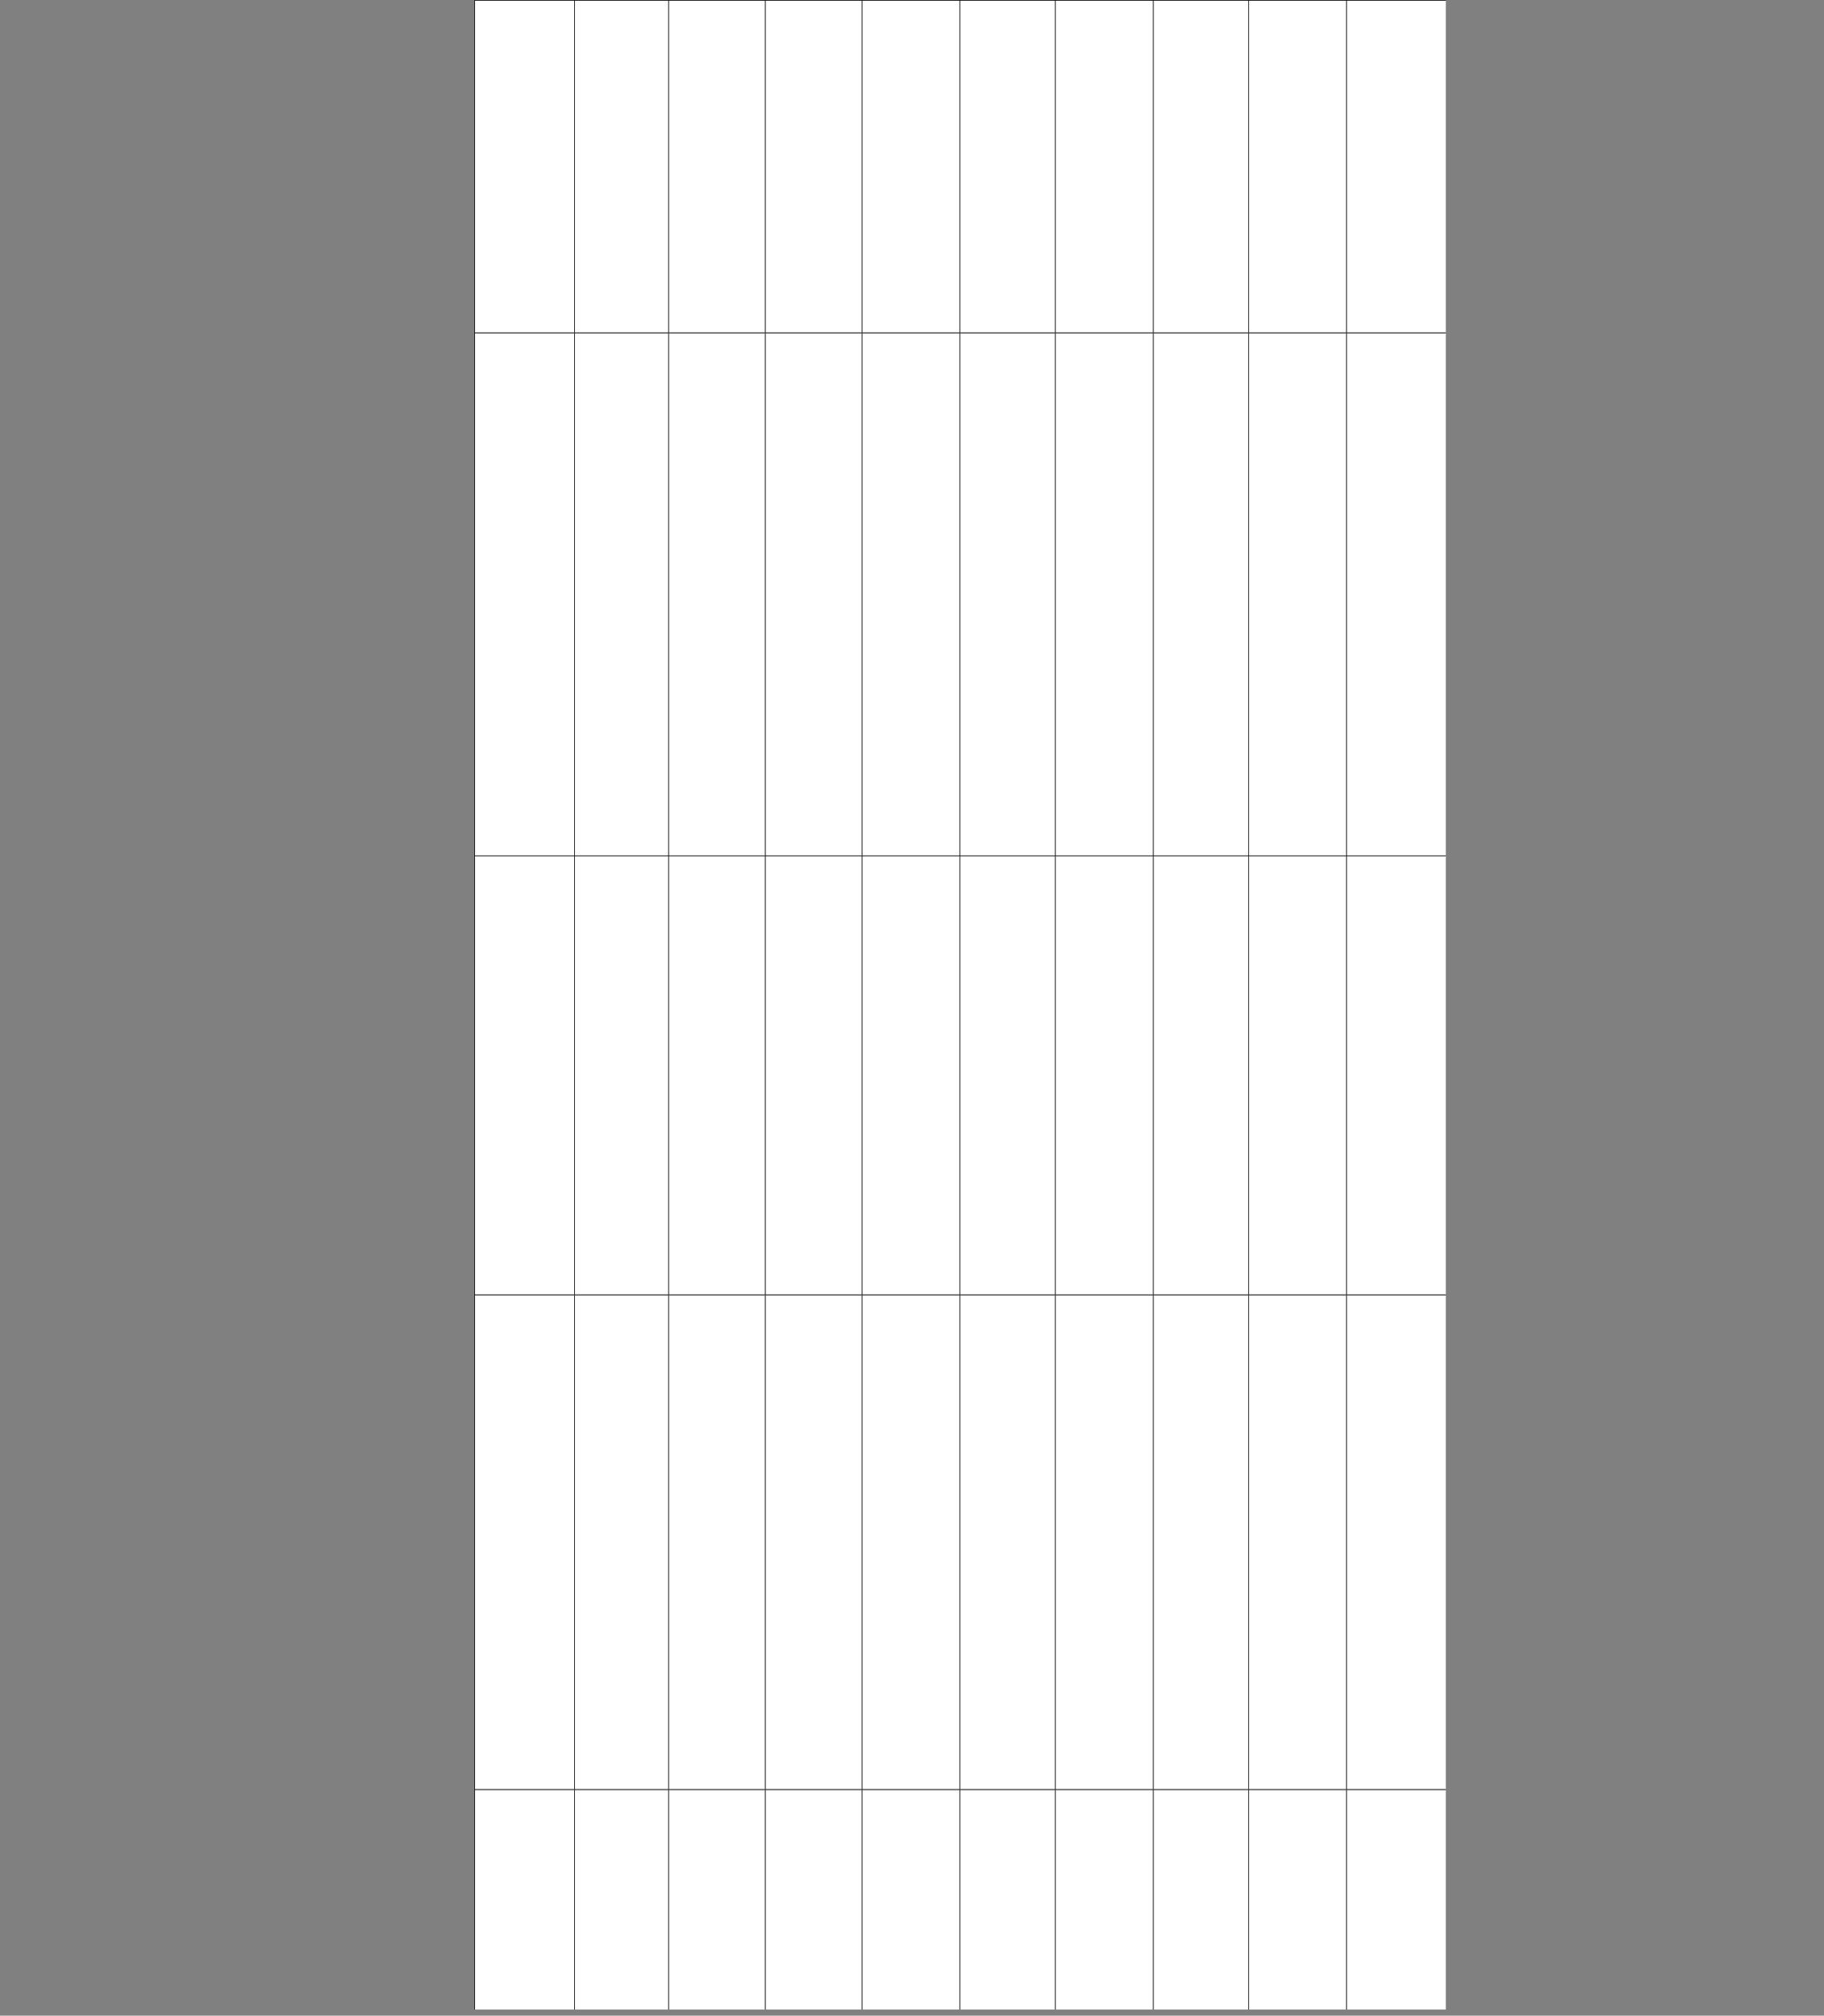
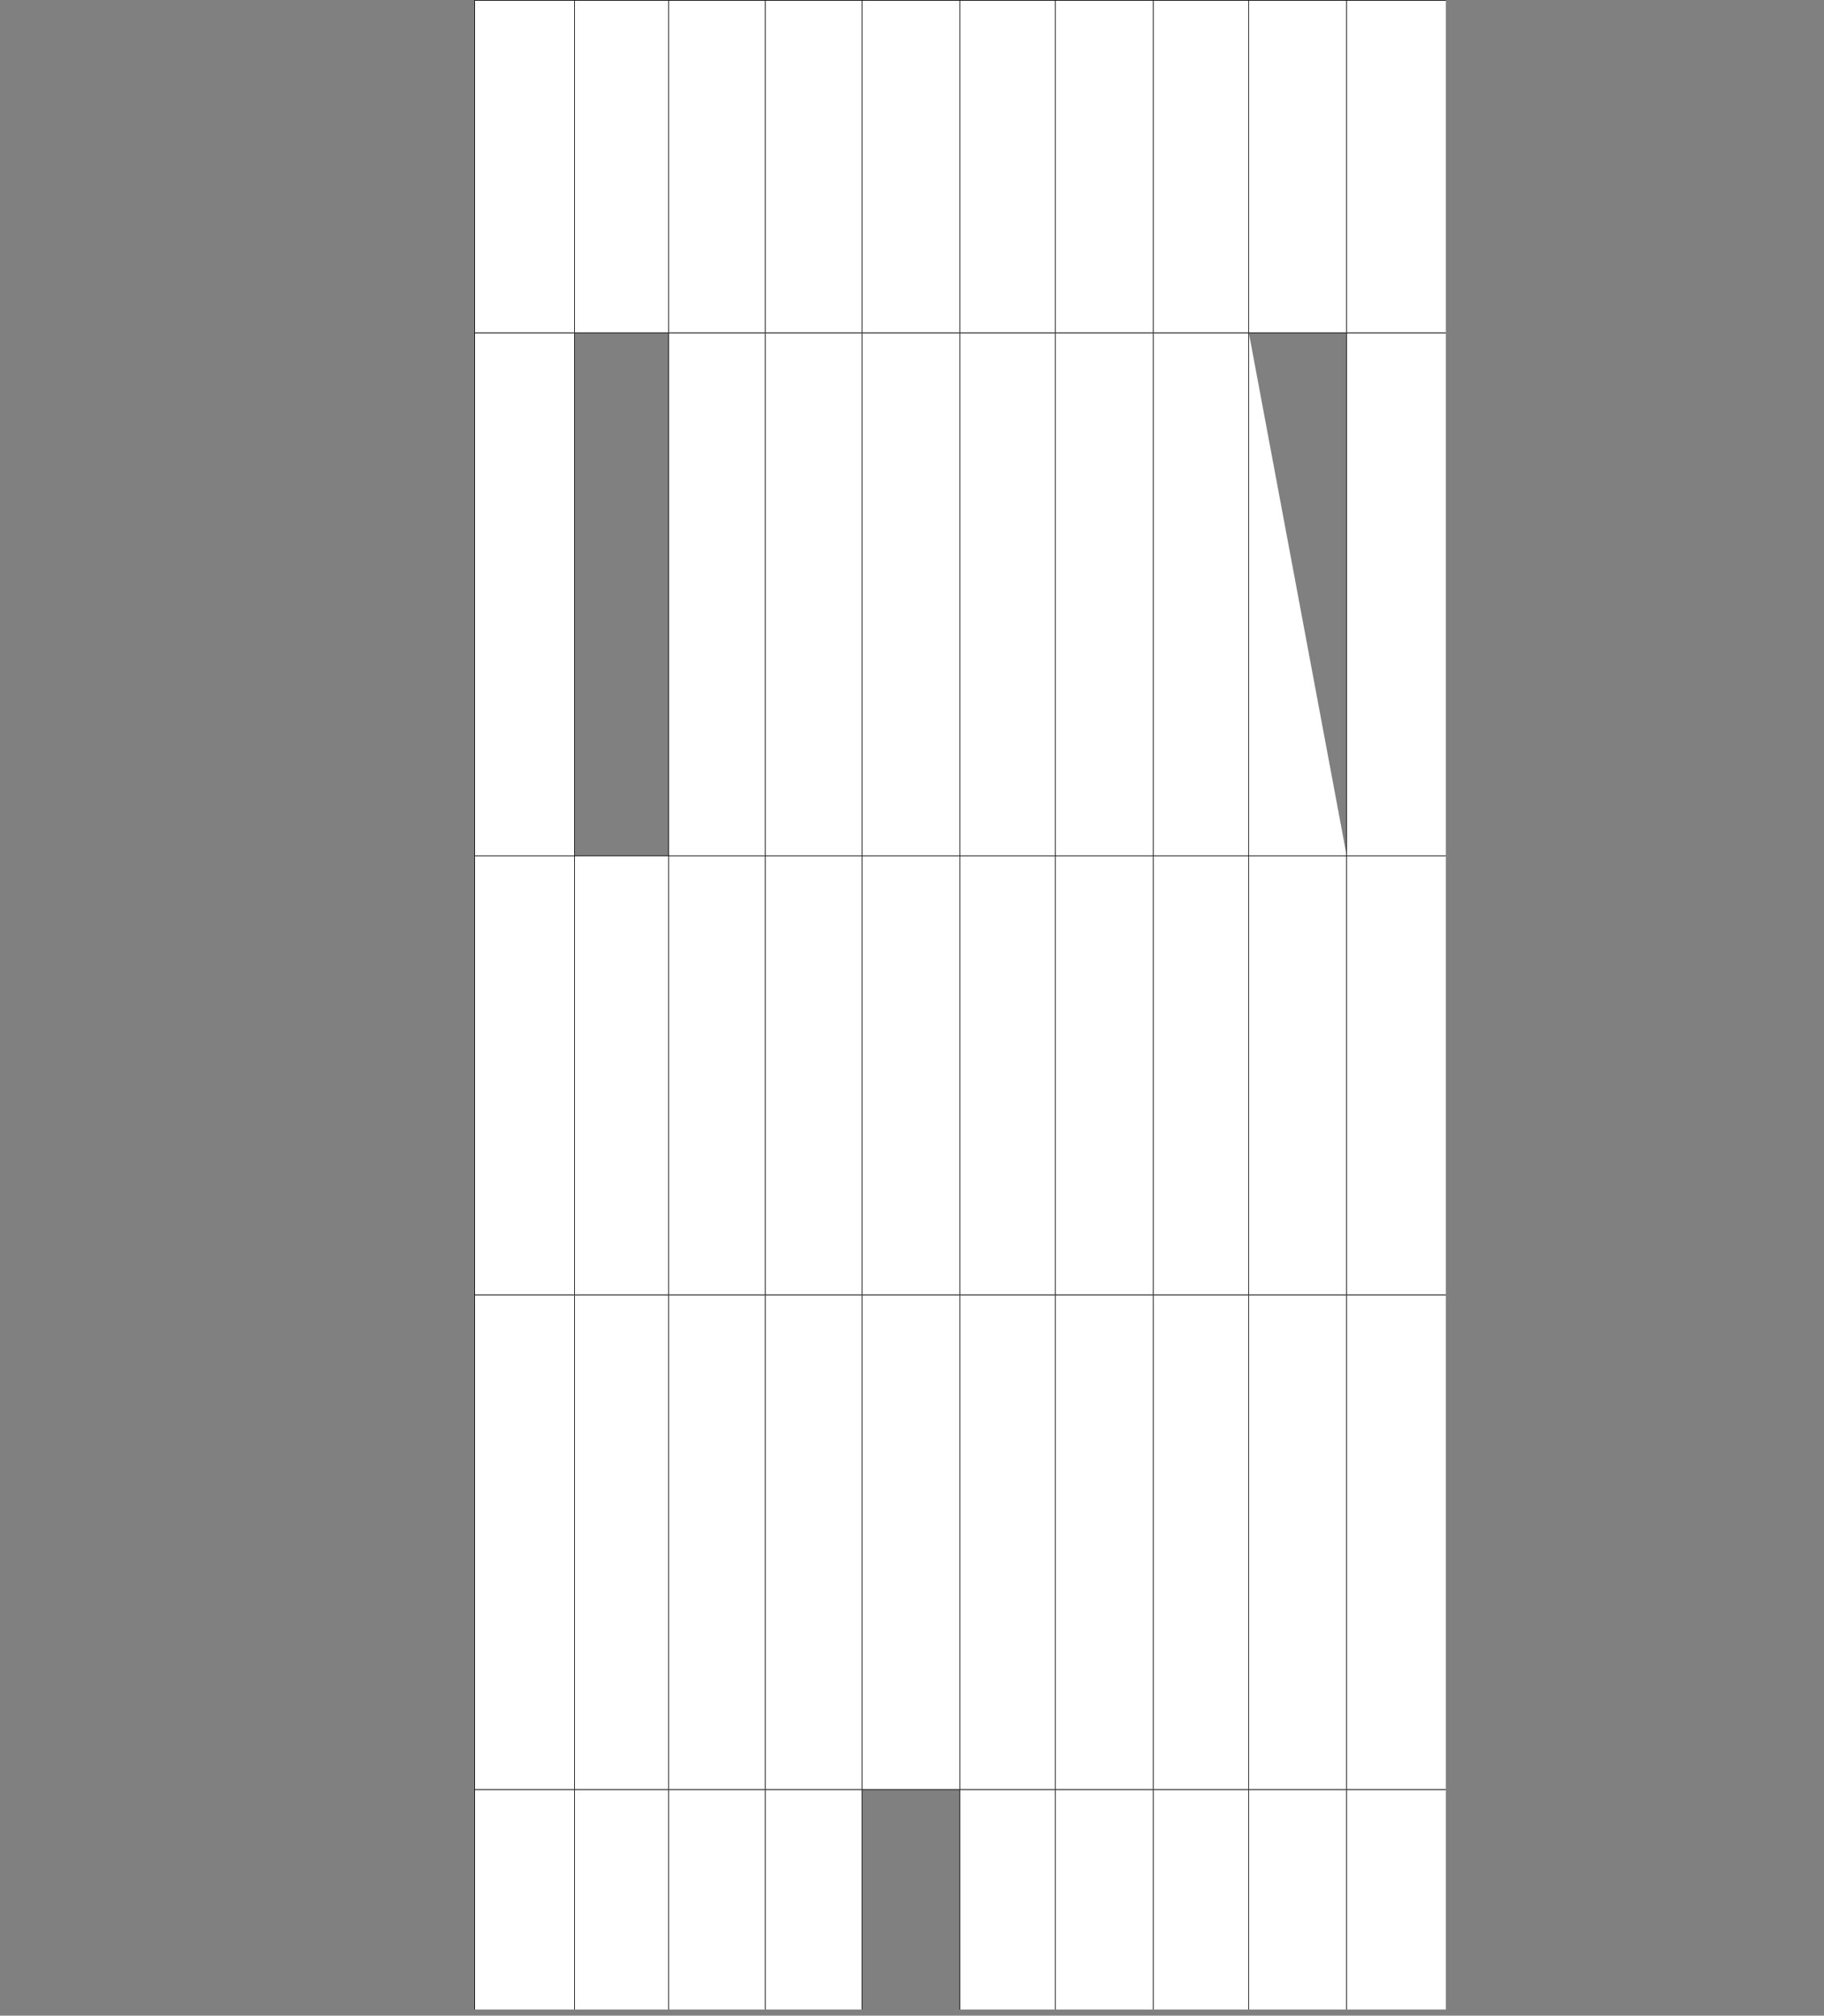
<svg xmlns="http://www.w3.org/2000/svg" version="1.1" width="1912" height="2112">
  <rect width="100%" height="100%" fill="#808080" stroke="none" />
  <defs>
    <clipPath id="clip001">
      <path d="M0.333,0.667 L104.667,0.667 L104.667,348.467 L0.333,348.467 Z" clip-rule="evenodd" />
    </clipPath>
    <clipPath id="clip002">
      <path d="M0.333,0.667 L98.533,0.667 L98.533,348.467 L0.333,348.467 Z" clip-rule="evenodd" />
    </clipPath>
    <clipPath id="clip003">
      <path d="M0.333,0.667 L101.467,0.667 L101.467,348.467 L0.333,348.467 Z" clip-rule="evenodd" />
    </clipPath>
    <clipPath id="clip004">
-       <path d="M0.333,0.667 L101.467,0.667 L101.467,348.467 L0.333,348.467 Z" clip-rule="evenodd" />
-     </clipPath>
+       </clipPath>
    <clipPath id="clip005">
      <path d="M0.333,0.667 L102.4,0.667 L102.4,348.467 L0.333,348.467 Z" clip-rule="evenodd" />
    </clipPath>
    <clipPath id="clip006">
      <path d="M0.333,0.667 L100.133,0.667 L100.133,348.467 L0.333,348.467 Z" clip-rule="evenodd" />
    </clipPath>
    <clipPath id="clip007">
      <path d="M0.333,0.667 L102.733,0.667 L102.733,348.467 L0.333,348.467 Z" clip-rule="evenodd" />
    </clipPath>
    <clipPath id="clip008">
      <path d="M0.333,0.667 L99.867,0.667 L99.867,348.467 L0.333,348.467 Z" clip-rule="evenodd" />
    </clipPath>
    <clipPath id="clip009">
      <path d="M0.333,0.667 L102.733,0.667 L102.733,348.467 L0.333,348.467 Z" clip-rule="evenodd" />
    </clipPath>
    <clipPath id="clip010">
      <path d="M0.333,0.667 L104,0.667 L104,348.467 L0.333,348.467 Z" clip-rule="evenodd" />
    </clipPath>
    <clipPath id="clip011">
      <path d="M0.333,0.667 L104.667,0.667 L104.667,547.867 L0.333,547.867 Z" clip-rule="evenodd" />
    </clipPath>
    <clipPath id="clip012">
      <path d="M0.333,0.667 L98.533,0.667 L98.533,547.867 L0.333,547.867 Z" clip-rule="evenodd" />
    </clipPath>
    <clipPath id="clip013">
      <path d="M0.333,0.667 L101.467,0.667 L101.467,547.867 L0.333,547.867 Z" clip-rule="evenodd" />
    </clipPath>
    <clipPath id="clip014">
      <path d="M0.333,0.667 L101.467,0.667 L101.467,547.867 L0.333,547.867 Z" clip-rule="evenodd" />
    </clipPath>
    <clipPath id="clip015">
      <path d="M0.333,0.667 L102.4,0.667 L102.4,547.867 L0.333,547.867 Z" clip-rule="evenodd" />
    </clipPath>
    <clipPath id="clip016">
      <path d="M0.333,0.667 L100.133,0.667 L100.133,547.867 L0.333,547.867 Z" clip-rule="evenodd" />
    </clipPath>
    <clipPath id="clip017">
      <path d="M0.333,0.667 L102.733,0.667 L102.733,547.867 L0.333,547.867 Z" clip-rule="evenodd" />
    </clipPath>
    <clipPath id="clip018">
      <path d="M0.333,0.667 L99.867,0.667 L99.867,547.867 L0.333,547.867 Z" clip-rule="evenodd" />
    </clipPath>
    <clipPath id="clip019">
      <path d="M0.333,0.667 L102.733,0.667 L102.733,547.867 L0.333,547.867 Z" clip-rule="evenodd" />
    </clipPath>
    <clipPath id="clip020">
      <path d="M0.333,0.667 L104,0.667 L104,547.867 L0.333,547.867 Z" clip-rule="evenodd" />
    </clipPath>
    <clipPath id="clip021">
      <path d="M0.333,0.667 L104.667,0.667 L104.667,460.133 L0.333,460.133 Z" clip-rule="evenodd" />
    </clipPath>
    <clipPath id="clip022">
      <path d="M0.333,0.667 L98.533,0.667 L98.533,460.133 L0.333,460.133 Z" clip-rule="evenodd" />
    </clipPath>
    <clipPath id="clip023">
      <path d="M0.333,0.667 L101.467,0.667 L101.467,460.133 L0.333,460.133 Z" clip-rule="evenodd" />
    </clipPath>
    <clipPath id="clip024">
      <path d="M0.333,0.667 L101.467,0.667 L101.467,460.133 L0.333,460.133 Z" clip-rule="evenodd" />
    </clipPath>
    <clipPath id="clip025">
      <path d="M0.333,0.667 L102.4,0.667 L102.4,460.133 L0.333,460.133 Z" clip-rule="evenodd" />
    </clipPath>
    <clipPath id="clip026">
      <path d="M0.333,0.667 L100.133,0.667 L100.133,460.133 L0.333,460.133 Z" clip-rule="evenodd" />
    </clipPath>
    <clipPath id="clip027">
      <path d="M0.333,0.667 L102.733,0.667 L102.733,460.133 L0.333,460.133 Z" clip-rule="evenodd" />
    </clipPath>
    <clipPath id="clip028">
      <path d="M0.333,0.667 L99.867,0.667 L99.867,460.133 L0.333,460.133 Z" clip-rule="evenodd" />
    </clipPath>
    <clipPath id="clip029">
      <path d="M0.333,0.667 L102.733,0.667 L102.733,460.133 L0.333,460.133 Z" clip-rule="evenodd" />
    </clipPath>
    <clipPath id="clip030">
      <path d="M0.333,0.667 L104,0.667 L104,460.133 L0.333,460.133 Z" clip-rule="evenodd" />
    </clipPath>
    <clipPath id="clip031">
      <path d="M0.333,0.667 L104.667,0.667 L104.667,518.4 L0.333,518.4 Z" clip-rule="evenodd" />
    </clipPath>
    <clipPath id="clip032">
      <path d="M0.333,0.667 L98.533,0.667 L98.533,518.4 L0.333,518.4 Z" clip-rule="evenodd" />
    </clipPath>
    <clipPath id="clip033">
      <path d="M0.333,0.667 L101.467,0.667 L101.467,518.4 L0.333,518.4 Z" clip-rule="evenodd" />
    </clipPath>
    <clipPath id="clip034">
      <path d="M0.333,0.667 L101.467,0.667 L101.467,518.4 L0.333,518.4 Z" clip-rule="evenodd" />
    </clipPath>
    <clipPath id="clip035">
      <path d="M0.333,0.667 L102.4,0.667 L102.4,518.4 L0.333,518.4 Z" clip-rule="evenodd" />
    </clipPath>
    <clipPath id="clip036">
      <path d="M0.333,0.667 L100.133,0.667 L100.133,518.4 L0.333,518.4 Z" clip-rule="evenodd" />
    </clipPath>
    <clipPath id="clip037">
      <path d="M0.333,0.667 L102.733,0.667 L102.733,518.4 L0.333,518.4 Z" clip-rule="evenodd" />
    </clipPath>
    <clipPath id="clip038">
      <path d="M0.333,0.667 L99.867,0.667 L99.867,518.4 L0.333,518.4 Z" clip-rule="evenodd" />
    </clipPath>
    <clipPath id="clip039">
      <path d="M0.333,0.667 L102.733,0.667 L102.733,518.4 L0.333,518.4 Z" clip-rule="evenodd" />
    </clipPath>
    <clipPath id="clip040">
      <path d="M0.333,0.667 L104,0.667 L104,518.4 L0.333,518.4 Z" clip-rule="evenodd" />
    </clipPath>
    <clipPath id="clip041">
      <path d="M0.333,0.667 L104.667,0.667 L104.667,230.733 L0.333,230.733 Z" clip-rule="evenodd" />
    </clipPath>
    <clipPath id="clip042">
      <path d="M0.333,0.667 L98.533,0.667 L98.533,230.733 L0.333,230.733 Z" clip-rule="evenodd" />
    </clipPath>
    <clipPath id="clip043">
      <path d="M0.333,0.667 L101.467,0.667 L101.467,230.733 L0.333,230.733 Z" clip-rule="evenodd" />
    </clipPath>
    <clipPath id="clip044">
      <path d="M0.333,0.667 L101.467,0.667 L101.467,230.733 L0.333,230.733 Z" clip-rule="evenodd" />
    </clipPath>
    <clipPath id="clip045">
      <path d="M0.333,0.667 L102.4,0.667 L102.4,230.733 L0.333,230.733 Z" clip-rule="evenodd" />
    </clipPath>
    <clipPath id="clip046">
      <path d="M0.333,0.667 L100.133,0.667 L100.133,230.733 L0.333,230.733 Z" clip-rule="evenodd" />
    </clipPath>
    <clipPath id="clip047">
      <path d="M0.333,0.667 L102.733,0.667 L102.733,230.733 L0.333,230.733 Z" clip-rule="evenodd" />
    </clipPath>
    <clipPath id="clip048">
      <path d="M0.333,0.667 L99.867,0.667 L99.867,230.733 L0.333,230.733 Z" clip-rule="evenodd" />
    </clipPath>
    <clipPath id="clip049">
      <path d="M0.333,0.667 L102.733,0.667 L102.733,230.733 L0.333,230.733 Z" clip-rule="evenodd" />
    </clipPath>
    <clipPath id="clip050">
      <path d="M0.333,0.667 L104,0.667 L104,230.733 L0.333,230.733 Z" clip-rule="evenodd" />
    </clipPath>
  </defs>
  <g transform="translate(0.167,0)">
    <g transform="translate(497.267,0)">
      <g>
        <g transform="translate(0.133,0)">
          <g>
            <path d="M0.333,0.667 L104.667,0.667 L104.667,348.467 L0.333,348.467 Z" fill="#ffffff" fill-rule="evenodd" />
            <g clip-path="url(#clip001)">
              <g transform="translate(0.667,0.667)" />
            </g>
            <path d="M105,0.667 L203.2,0.667 L203.2,348.467 L105,348.467 Z" fill="#ffffff" fill-rule="evenodd" />
            <g transform="translate(104.667,0)" clip-path="url(#clip002)">
              <g transform="translate(0.667,0.667)" />
            </g>
            <path d="M203.533,0.667 L304.667,0.667 L304.667,348.467 L203.533,348.467 Z" fill="#ffffff" fill-rule="evenodd" />
            <g transform="translate(203.2,0)" clip-path="url(#clip003)">
              <g transform="translate(0.667,0.667)" />
            </g>
            <path d="M305,0.667 L406.133,0.667 L406.133,348.467 L305,348.467 Z" fill="#ffffff" fill-rule="evenodd" />
            <g transform="translate(304.667,0)" clip-path="url(#clip004)">
              <g transform="translate(0.667,0.667)" />
            </g>
            <path d="M406.467,0.667 L508.533,0.667 L508.533,348.467 L406.467,348.467 Z" fill="#ffffff" fill-rule="evenodd" />
            <g transform="translate(406.133,0)" clip-path="url(#clip005)">
              <g transform="translate(0.667,0.667)" />
            </g>
            <path d="M508.867,0.667 L608.667,0.667 L608.667,348.467 L508.867,348.467 Z" fill="#ffffff" fill-rule="evenodd" />
            <g transform="translate(508.533,0)" clip-path="url(#clip006)">
              <g transform="translate(0.667,0.667)" />
            </g>
            <path d="M609,0.667 L711.4,0.667 L711.4,348.467 L609,348.467 Z" fill="#ffffff" fill-rule="evenodd" />
            <g transform="translate(608.667,0)" clip-path="url(#clip007)">
              <g transform="translate(0.667,0.667)" />
            </g>
            <path d="M711.733,0.667 L811.267,0.667 L811.267,348.467 L711.733,348.467 Z" fill="#ffffff" fill-rule="evenodd" />
            <g transform="translate(711.4,0)" clip-path="url(#clip008)">
              <g transform="translate(0.667,0.667)" />
            </g>
            <path d="M811.6,0.667 L914,0.667 L914,348.467 L811.6,348.467 Z" fill="#ffffff" fill-rule="evenodd" />
            <g transform="translate(811.267,0)" clip-path="url(#clip009)">
              <g transform="translate(0.667,0.667)" />
            </g>
            <path d="M914.333,0.667 L1018,0.667 L1018,348.467 L914.333,348.467 Z" fill="#ffffff" fill-rule="evenodd" />
            <g transform="translate(914,0)" clip-path="url(#clip010)">
              <g transform="translate(0.667,0.667)" />
            </g>
          </g>
          <g transform="translate(0,348.467)">
            <path d="M0.333,0.667 L104.667,0.667 L104.667,547.867 L0.333,547.867 Z" fill="#ffffff" fill-rule="evenodd" />
            <g clip-path="url(#clip011)">
              <g transform="translate(0.667,0.667)" />
            </g>
-             <path d="M105,0.667 L203.2,0.667 L203.2,547.867 L105,547.867 Z" fill="#ffffff" fill-rule="evenodd" />
            <g transform="translate(104.667,0)" clip-path="url(#clip012)">
              <g transform="translate(0.667,0.667)" />
            </g>
            <path d="M203.533,0.667 L304.667,0.667 L304.667,547.867 L203.533,547.867 Z" fill="#ffffff" fill-rule="evenodd" />
            <g transform="translate(203.2,0)" clip-path="url(#clip013)">
              <g transform="translate(0.667,0.667)" />
            </g>
            <path d="M305,0.667 L406.133,0.667 L406.133,547.867 L305,547.867 Z" fill="#ffffff" fill-rule="evenodd" />
            <g transform="translate(304.667,0)" clip-path="url(#clip014)">
              <g transform="translate(0.667,0.667)" />
            </g>
            <path d="M406.467,0.667 L508.533,0.667 L508.533,547.867 L406.467,547.867 Z" fill="#ffffff" fill-rule="evenodd" />
            <g transform="translate(406.133,0)" clip-path="url(#clip015)">
              <g transform="translate(0.667,0.667)" />
            </g>
            <path d="M508.867,0.667 L608.667,0.667 L608.667,547.867 L508.867,547.867 Z" fill="#ffffff" fill-rule="evenodd" />
            <g transform="translate(508.533,0)" clip-path="url(#clip016)">
              <g transform="translate(0.667,0.667)" />
            </g>
            <path d="M609,0.667 L711.4,0.667 L711.4,547.867 L609,547.867 Z" fill="#ffffff" fill-rule="evenodd" />
            <g transform="translate(608.667,0)" clip-path="url(#clip017)">
              <g transform="translate(0.667,0.667)" />
            </g>
            <path d="M711.733,0.667 L811.267,0.667 L811.267,547.867 L711.733,547.867 Z" fill="#ffffff" fill-rule="evenodd" />
            <g transform="translate(711.4,0)" clip-path="url(#clip018)">
              <g transform="translate(0.667,0.667)" />
            </g>
-             <path d="M811.6,0.667 L914,0.667 L914,547.867 L811.6,547.867 Z" fill="#ffffff" fill-rule="evenodd" />
+             <path d="M811.6,0.667 L914,547.867 L811.6,547.867 Z" fill="#ffffff" fill-rule="evenodd" />
            <g transform="translate(811.267,0)" clip-path="url(#clip019)">
              <g transform="translate(0.667,0.667)" />
            </g>
            <path d="M914.333,0.667 L1018,0.667 L1018,547.867 L914.333,547.867 Z" fill="#ffffff" fill-rule="evenodd" />
            <g transform="translate(914,0)" clip-path="url(#clip020)">
              <g transform="translate(0.667,0.667)" />
            </g>
          </g>
          <g transform="translate(0,896.333)">
            <path d="M0.333,0.667 L104.667,0.667 L104.667,460.133 L0.333,460.133 Z" fill="#ffffff" fill-rule="evenodd" />
            <g clip-path="url(#clip021)">
              <g transform="translate(0.667,0.667)" />
            </g>
            <path d="M105,0.667 L203.2,0.667 L203.2,460.133 L105,460.133 Z" fill="#ffffff" fill-rule="evenodd" />
            <g transform="translate(104.667,0)" clip-path="url(#clip022)">
              <g transform="translate(0.667,0.667)" />
            </g>
            <path d="M203.533,0.667 L304.667,0.667 L304.667,460.133 L203.533,460.133 Z" fill="#ffffff" fill-rule="evenodd" />
            <g transform="translate(203.2,0)" clip-path="url(#clip023)">
              <g transform="translate(0.667,0.667)" />
            </g>
            <path d="M305,0.667 L406.133,0.667 L406.133,460.133 L305,460.133 Z" fill="#ffffff" fill-rule="evenodd" />
            <g transform="translate(304.667,0)" clip-path="url(#clip024)">
              <g transform="translate(0.667,0.667)" />
            </g>
            <path d="M406.467,0.667 L508.533,0.667 L508.533,460.133 L406.467,460.133 Z" fill="#ffffff" fill-rule="evenodd" />
            <g transform="translate(406.133,0)" clip-path="url(#clip025)">
              <g transform="translate(0.667,0.667)" />
            </g>
            <path d="M508.867,0.667 L608.667,0.667 L608.667,460.133 L508.867,460.133 Z" fill="#ffffff" fill-rule="evenodd" />
            <g transform="translate(508.533,0)" clip-path="url(#clip026)">
              <g transform="translate(0.667,0.667)" />
            </g>
            <path d="M609,0.667 L711.4,0.667 L711.4,460.133 L609,460.133 Z" fill="#ffffff" fill-rule="evenodd" />
            <g transform="translate(608.667,0)" clip-path="url(#clip027)">
              <g transform="translate(0.667,0.667)" />
            </g>
            <path d="M711.733,0.667 L811.267,0.667 L811.267,460.133 L711.733,460.133 Z" fill="#ffffff" fill-rule="evenodd" />
            <g transform="translate(711.4,0)" clip-path="url(#clip028)">
              <g transform="translate(0.667,0.667)" />
            </g>
            <path d="M811.6,0.667 L914,0.667 L914,460.133 L811.6,460.133 Z" fill="#ffffff" fill-rule="evenodd" />
            <g transform="translate(811.267,0)" clip-path="url(#clip029)">
              <g transform="translate(0.667,0.667)" />
            </g>
            <path d="M914.333,0.667 L1018,0.667 L1018,460.133 L914.333,460.133 Z" fill="#ffffff" fill-rule="evenodd" />
            <g transform="translate(914,0)" clip-path="url(#clip030)">
              <g transform="translate(0.667,0.667)" />
            </g>
          </g>
          <g transform="translate(0,1356.467)">
            <path d="M0.333,0.667 L104.667,0.667 L104.667,518.4 L0.333,518.4 Z" fill="#ffffff" fill-rule="evenodd" />
            <g clip-path="url(#clip031)">
              <g transform="translate(0.667,0.667)" />
            </g>
            <path d="M105,0.667 L203.2,0.667 L203.2,518.4 L105,518.4 Z" fill="#ffffff" fill-rule="evenodd" />
            <g transform="translate(104.667,0)" clip-path="url(#clip032)">
              <g transform="translate(0.667,0.667)" />
            </g>
            <path d="M203.533,0.667 L304.667,0.667 L304.667,518.4 L203.533,518.4 Z" fill="#ffffff" fill-rule="evenodd" />
            <g transform="translate(203.2,0)" clip-path="url(#clip033)">
              <g transform="translate(0.667,0.667)" />
            </g>
            <path d="M305,0.667 L406.133,0.667 L406.133,518.4 L305,518.4 Z" fill="#ffffff" fill-rule="evenodd" />
            <g transform="translate(304.667,0)" clip-path="url(#clip034)">
              <g transform="translate(0.667,0.667)" />
            </g>
            <path d="M406.467,0.667 L508.533,0.667 L508.533,518.4 L406.467,518.4 Z" fill="#ffffff" fill-rule="evenodd" />
            <g transform="translate(406.133,0)" clip-path="url(#clip035)">
              <g transform="translate(0.667,0.667)" />
            </g>
            <path d="M508.867,0.667 L608.667,0.667 L608.667,518.4 L508.867,518.4 Z" fill="#ffffff" fill-rule="evenodd" />
            <g transform="translate(508.533,0)" clip-path="url(#clip036)">
              <g transform="translate(0.667,0.667)" />
            </g>
            <path d="M609,0.667 L711.4,0.667 L711.4,518.4 L609,518.4 Z" fill="#ffffff" fill-rule="evenodd" />
            <g transform="translate(608.667,0)" clip-path="url(#clip037)">
              <g transform="translate(0.667,0.667)" />
            </g>
            <path d="M711.733,0.667 L811.267,0.667 L811.267,518.4 L711.733,518.4 Z" fill="#ffffff" fill-rule="evenodd" />
            <g transform="translate(711.4,0)" clip-path="url(#clip038)">
              <g transform="translate(0.667,0.667)" />
            </g>
            <path d="M811.6,0.667 L914,0.667 L914,518.4 L811.6,518.4 Z" fill="#ffffff" fill-rule="evenodd" />
            <g transform="translate(811.267,0)" clip-path="url(#clip039)">
              <g transform="translate(0.667,0.667)" />
            </g>
            <path d="M914.333,0.667 L1018,0.667 L1018,518.4 L914.333,518.4 Z" fill="#ffffff" fill-rule="evenodd" />
            <g transform="translate(914,0)" clip-path="url(#clip040)">
              <g transform="translate(0.667,0.667)" />
            </g>
          </g>
          <g transform="translate(0,1874.867)">
            <path d="M0.333,0.667 L104.667,0.667 L104.667,230.733 L0.333,230.733 Z" fill="#ffffff" fill-rule="evenodd" />
            <g clip-path="url(#clip041)">
              <g transform="translate(0.667,0.667)" />
            </g>
            <path d="M105,0.667 L203.2,0.667 L203.2,230.733 L105,230.733 Z" fill="#ffffff" fill-rule="evenodd" />
            <g transform="translate(104.667,0)" clip-path="url(#clip042)">
              <g transform="translate(0.667,0.667)" />
            </g>
            <path d="M203.533,0.667 L304.667,0.667 L304.667,230.733 L203.533,230.733 Z" fill="#ffffff" fill-rule="evenodd" />
            <g transform="translate(203.2,0)" clip-path="url(#clip043)">
              <g transform="translate(0.667,0.667)" />
            </g>
            <path d="M305,0.667 L406.133,0.667 L406.133,230.733 L305,230.733 Z" fill="#ffffff" fill-rule="evenodd" />
            <g transform="translate(304.667,0)" clip-path="url(#clip044)">
              <g transform="translate(0.667,0.667)" />
            </g>
-             <path d="M406.467,0.667 L508.533,0.667 L508.533,230.733 L406.467,230.733 Z" fill="#ffffff" fill-rule="evenodd" />
            <g transform="translate(406.133,0)" clip-path="url(#clip045)">
              <g transform="translate(0.667,0.667)" />
            </g>
            <path d="M508.867,0.667 L608.667,0.667 L608.667,230.733 L508.867,230.733 Z" fill="#ffffff" fill-rule="evenodd" />
            <g transform="translate(508.533,0)" clip-path="url(#clip046)">
              <g transform="translate(0.667,0.667)" />
            </g>
            <path d="M609,0.667 L711.4,0.667 L711.4,230.733 L609,230.733 Z" fill="#ffffff" fill-rule="evenodd" />
            <g transform="translate(608.667,0)" clip-path="url(#clip047)">
              <g transform="translate(0.667,0.667)" />
            </g>
            <path d="M711.733,0.667 L811.267,0.667 L811.267,230.733 L711.733,230.733 Z" fill="#ffffff" fill-rule="evenodd" />
            <g transform="translate(711.4,0)" clip-path="url(#clip048)">
              <g transform="translate(0.667,0.667)" />
            </g>
            <path d="M811.6,0.667 L914,0.667 L914,230.733 L811.6,230.733 Z" fill="#ffffff" fill-rule="evenodd" />
            <g transform="translate(811.267,0)" clip-path="url(#clip049)">
              <g transform="translate(0.667,0.667)" />
            </g>
            <path d="M914.333,0.667 L1018,0.667 L1018,230.733 L914.333,230.733 Z" fill="#ffffff" fill-rule="evenodd" />
            <g transform="translate(914,0)" clip-path="url(#clip050)">
              <g transform="translate(0.667,0.667)" />
            </g>
          </g>
          <path d="M0,0.667 L0,2105.6 " stroke-width="0.667" stroke-miterlimit="13.333" stroke="#000000" fill="none" fill-rule="evenodd" />
          <path d="M104.667,0.667 L104.667,348.467 " stroke-width="0.667" stroke-miterlimit="13.333" stroke="#000000" fill="none" fill-rule="evenodd" />
          <path d="M104.667,349.133 L104.667,896.333 " stroke-width="0.667" stroke-miterlimit="13.333" stroke="#000000" fill="none" fill-rule="evenodd" />
          <path d="M104.667,897 L104.667,1356.467 " stroke-width="0.667" stroke-miterlimit="13.333" stroke="#000000" fill="none" fill-rule="evenodd" />
          <path d="M104.667,1357.133 L104.667,1874.867 " stroke-width="0.667" stroke-miterlimit="13.333" stroke="#000000" fill="none" fill-rule="evenodd" />
          <path d="M104.667,1875.533 L104.667,2105.6 " stroke-width="0.667" stroke-miterlimit="13.333" stroke="#000000" fill="none" fill-rule="evenodd" />
          <path d="M203.2,0.667 L203.2,348.467 " stroke-width="0.667" stroke-miterlimit="13.333" stroke="#000000" fill="none" fill-rule="evenodd" />
          <path d="M203.2,349.133 L203.2,896.333 " stroke-width="0.667" stroke-miterlimit="13.333" stroke="#000000" fill="none" fill-rule="evenodd" />
          <path d="M203.2,897 L203.2,1356.467 " stroke-width="0.667" stroke-miterlimit="13.333" stroke="#000000" fill="none" fill-rule="evenodd" />
          <path d="M203.2,1357.133 L203.2,1874.867 " stroke-width="0.667" stroke-miterlimit="13.333" stroke="#000000" fill="none" fill-rule="evenodd" />
          <path d="M203.2,1875.533 L203.2,2105.6 " stroke-width="0.667" stroke-miterlimit="13.333" stroke="#000000" fill="none" fill-rule="evenodd" />
          <path d="M304.667,0.667 L304.667,348.467 " stroke-width="0.667" stroke-miterlimit="13.333" stroke="#000000" fill="none" fill-rule="evenodd" />
          <path d="M304.667,349.133 L304.667,896.333 " stroke-width="0.667" stroke-miterlimit="13.333" stroke="#000000" fill="none" fill-rule="evenodd" />
          <path d="M304.667,897 L304.667,1356.467 " stroke-width="0.667" stroke-miterlimit="13.333" stroke="#000000" fill="none" fill-rule="evenodd" />
          <path d="M304.667,1357.133 L304.667,1874.867 " stroke-width="0.667" stroke-miterlimit="13.333" stroke="#000000" fill="none" fill-rule="evenodd" />
          <path d="M304.667,1875.533 L304.667,2105.6 " stroke-width="0.667" stroke-miterlimit="13.333" stroke="#000000" fill="none" fill-rule="evenodd" />
          <path d="M406.133,0.667 L406.133,348.467 " stroke-width="0.667" stroke-miterlimit="13.333" stroke="#000000" fill="none" fill-rule="evenodd" />
          <path d="M406.133,349.133 L406.133,896.333 " stroke-width="0.667" stroke-miterlimit="13.333" stroke="#000000" fill="none" fill-rule="evenodd" />
          <path d="M406.133,897 L406.133,1356.467 " stroke-width="0.667" stroke-miterlimit="13.333" stroke="#000000" fill="none" fill-rule="evenodd" />
          <path d="M406.133,1357.133 L406.133,1874.867 " stroke-width="0.667" stroke-miterlimit="13.333" stroke="#000000" fill="none" fill-rule="evenodd" />
          <path d="M406.133,1875.533 L406.133,2105.6 " stroke-width="0.667" stroke-miterlimit="13.333" stroke="#000000" fill="none" fill-rule="evenodd" />
          <path d="M508.533,0.667 L508.533,348.467 " stroke-width="0.667" stroke-miterlimit="13.333" stroke="#000000" fill="none" fill-rule="evenodd" />
          <path d="M508.533,349.133 L508.533,896.333 " stroke-width="0.667" stroke-miterlimit="13.333" stroke="#000000" fill="none" fill-rule="evenodd" />
          <path d="M508.533,897 L508.533,1356.467 " stroke-width="0.667" stroke-miterlimit="13.333" stroke="#000000" fill="none" fill-rule="evenodd" />
          <path d="M508.533,1357.133 L508.533,1874.867 " stroke-width="0.667" stroke-miterlimit="13.333" stroke="#000000" fill="none" fill-rule="evenodd" />
          <path d="M508.533,1875.533 L508.533,2105.6 " stroke-width="0.667" stroke-miterlimit="13.333" stroke="#000000" fill="none" fill-rule="evenodd" />
          <path d="M608.667,0.667 L608.667,348.467 " stroke-width="0.667" stroke-miterlimit="13.333" stroke="#000000" fill="none" fill-rule="evenodd" />
          <path d="M608.667,349.133 L608.667,896.333 " stroke-width="0.667" stroke-miterlimit="13.333" stroke="#000000" fill="none" fill-rule="evenodd" />
          <path d="M608.667,897 L608.667,1356.467 " stroke-width="0.667" stroke-miterlimit="13.333" stroke="#000000" fill="none" fill-rule="evenodd" />
          <path d="M608.667,1357.133 L608.667,1874.867 " stroke-width="0.667" stroke-miterlimit="13.333" stroke="#000000" fill="none" fill-rule="evenodd" />
          <path d="M608.667,1875.533 L608.667,2105.6 " stroke-width="0.667" stroke-miterlimit="13.333" stroke="#000000" fill="none" fill-rule="evenodd" />
          <path d="M711.4,0.667 L711.4,348.467 " stroke-width="0.667" stroke-miterlimit="13.333" stroke="#000000" fill="none" fill-rule="evenodd" />
          <path d="M711.4,349.133 L711.4,896.333 " stroke-width="0.667" stroke-miterlimit="13.333" stroke="#000000" fill="none" fill-rule="evenodd" />
          <path d="M711.4,897 L711.4,1356.467 " stroke-width="0.667" stroke-miterlimit="13.333" stroke="#000000" fill="none" fill-rule="evenodd" />
          <path d="M711.4,1357.133 L711.4,1874.867 " stroke-width="0.667" stroke-miterlimit="13.333" stroke="#000000" fill="none" fill-rule="evenodd" />
          <path d="M711.4,1875.533 L711.4,2105.6 " stroke-width="0.667" stroke-miterlimit="13.333" stroke="#000000" fill="none" fill-rule="evenodd" />
          <path d="M811.267,0.667 L811.267,348.467 " stroke-width="0.667" stroke-miterlimit="13.333" stroke="#000000" fill="none" fill-rule="evenodd" />
          <path d="M811.267,349.133 L811.267,896.333 " stroke-width="0.667" stroke-miterlimit="13.333" stroke="#000000" fill="none" fill-rule="evenodd" />
          <path d="M811.267,897 L811.267,1356.467 " stroke-width="0.667" stroke-miterlimit="13.333" stroke="#000000" fill="none" fill-rule="evenodd" />
          <path d="M811.267,1357.133 L811.267,1874.867 " stroke-width="0.667" stroke-miterlimit="13.333" stroke="#000000" fill="none" fill-rule="evenodd" />
          <path d="M811.267,1875.533 L811.267,2105.6 " stroke-width="0.667" stroke-miterlimit="13.333" stroke="#000000" fill="none" fill-rule="evenodd" />
          <path d="M914,0.667 L914,348.467 " stroke-width="0.667" stroke-miterlimit="13.333" stroke="#000000" fill="none" fill-rule="evenodd" />
          <path d="M914,349.133 L914,896.333 " stroke-width="0.667" stroke-miterlimit="13.333" stroke="#000000" fill="none" fill-rule="evenodd" />
          <path d="M914,897 L914,1356.467 " stroke-width="0.667" stroke-miterlimit="13.333" stroke="#000000" fill="none" fill-rule="evenodd" />
          <path d="M914,1357.133 L914,1874.867 " stroke-width="0.667" stroke-miterlimit="13.333" stroke="#000000" fill="none" fill-rule="evenodd" />
          <path d="M914,1875.533 L914,2105.6 " stroke-width="0.667" stroke-miterlimit="13.333" stroke="#000000" fill="none" fill-rule="evenodd" />
          <path d="M-0.333,0.333 L1018,0.333 " stroke-width="0.667" stroke-miterlimit="13.333" stroke="#000000" fill="none" fill-rule="evenodd" />
          <path d="M0.333,348.8 L1018,348.8 " stroke-width="0.667" stroke-miterlimit="13.333" stroke="#000000" fill="none" fill-rule="evenodd" />
          <path d="M0.333,896.667 L1018,896.667 " stroke-width="0.667" stroke-miterlimit="13.333" stroke="#000000" fill="none" fill-rule="evenodd" />
          <path d="M0.333,1356.8 L1018,1356.8 " stroke-width="0.667" stroke-miterlimit="13.333" stroke="#000000" fill="none" fill-rule="evenodd" />
          <path d="M0.333,1875.2 L1018,1875.2 " stroke-width="0.667" stroke-miterlimit="13.333" stroke="#000000" fill="none" fill-rule="evenodd" />
        </g>
      </g>
    </g>
  </g>
</svg>